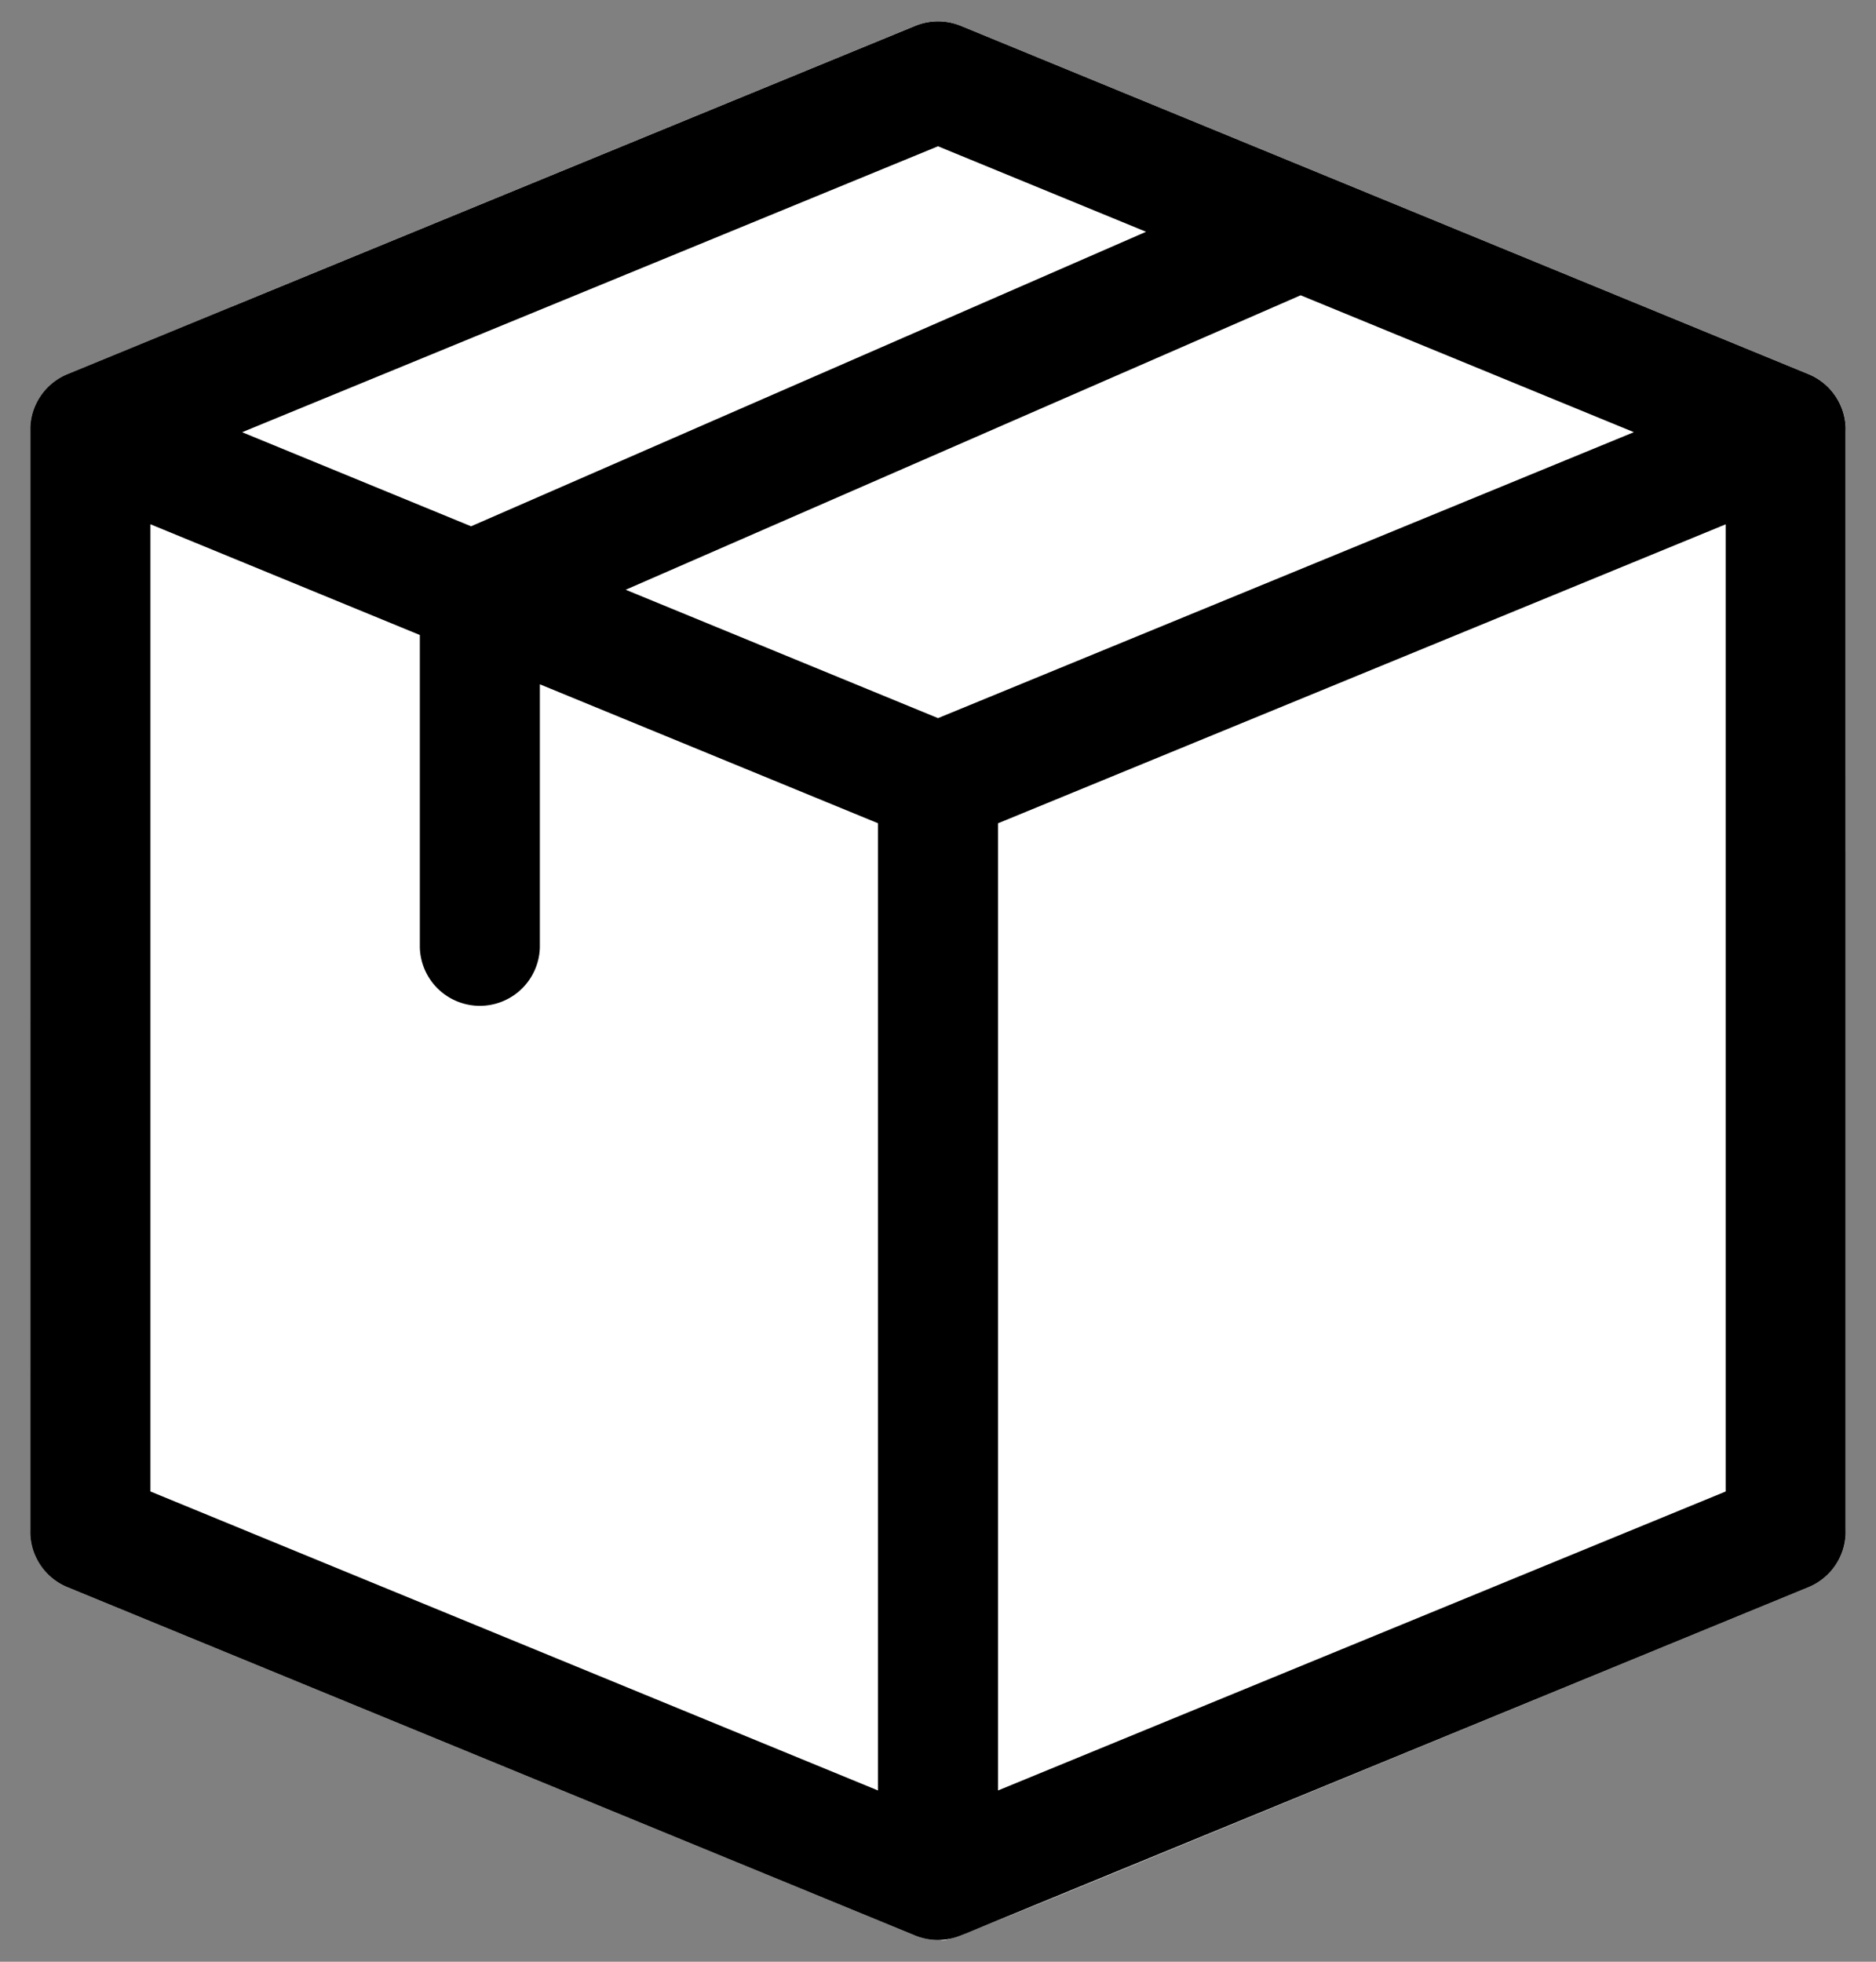
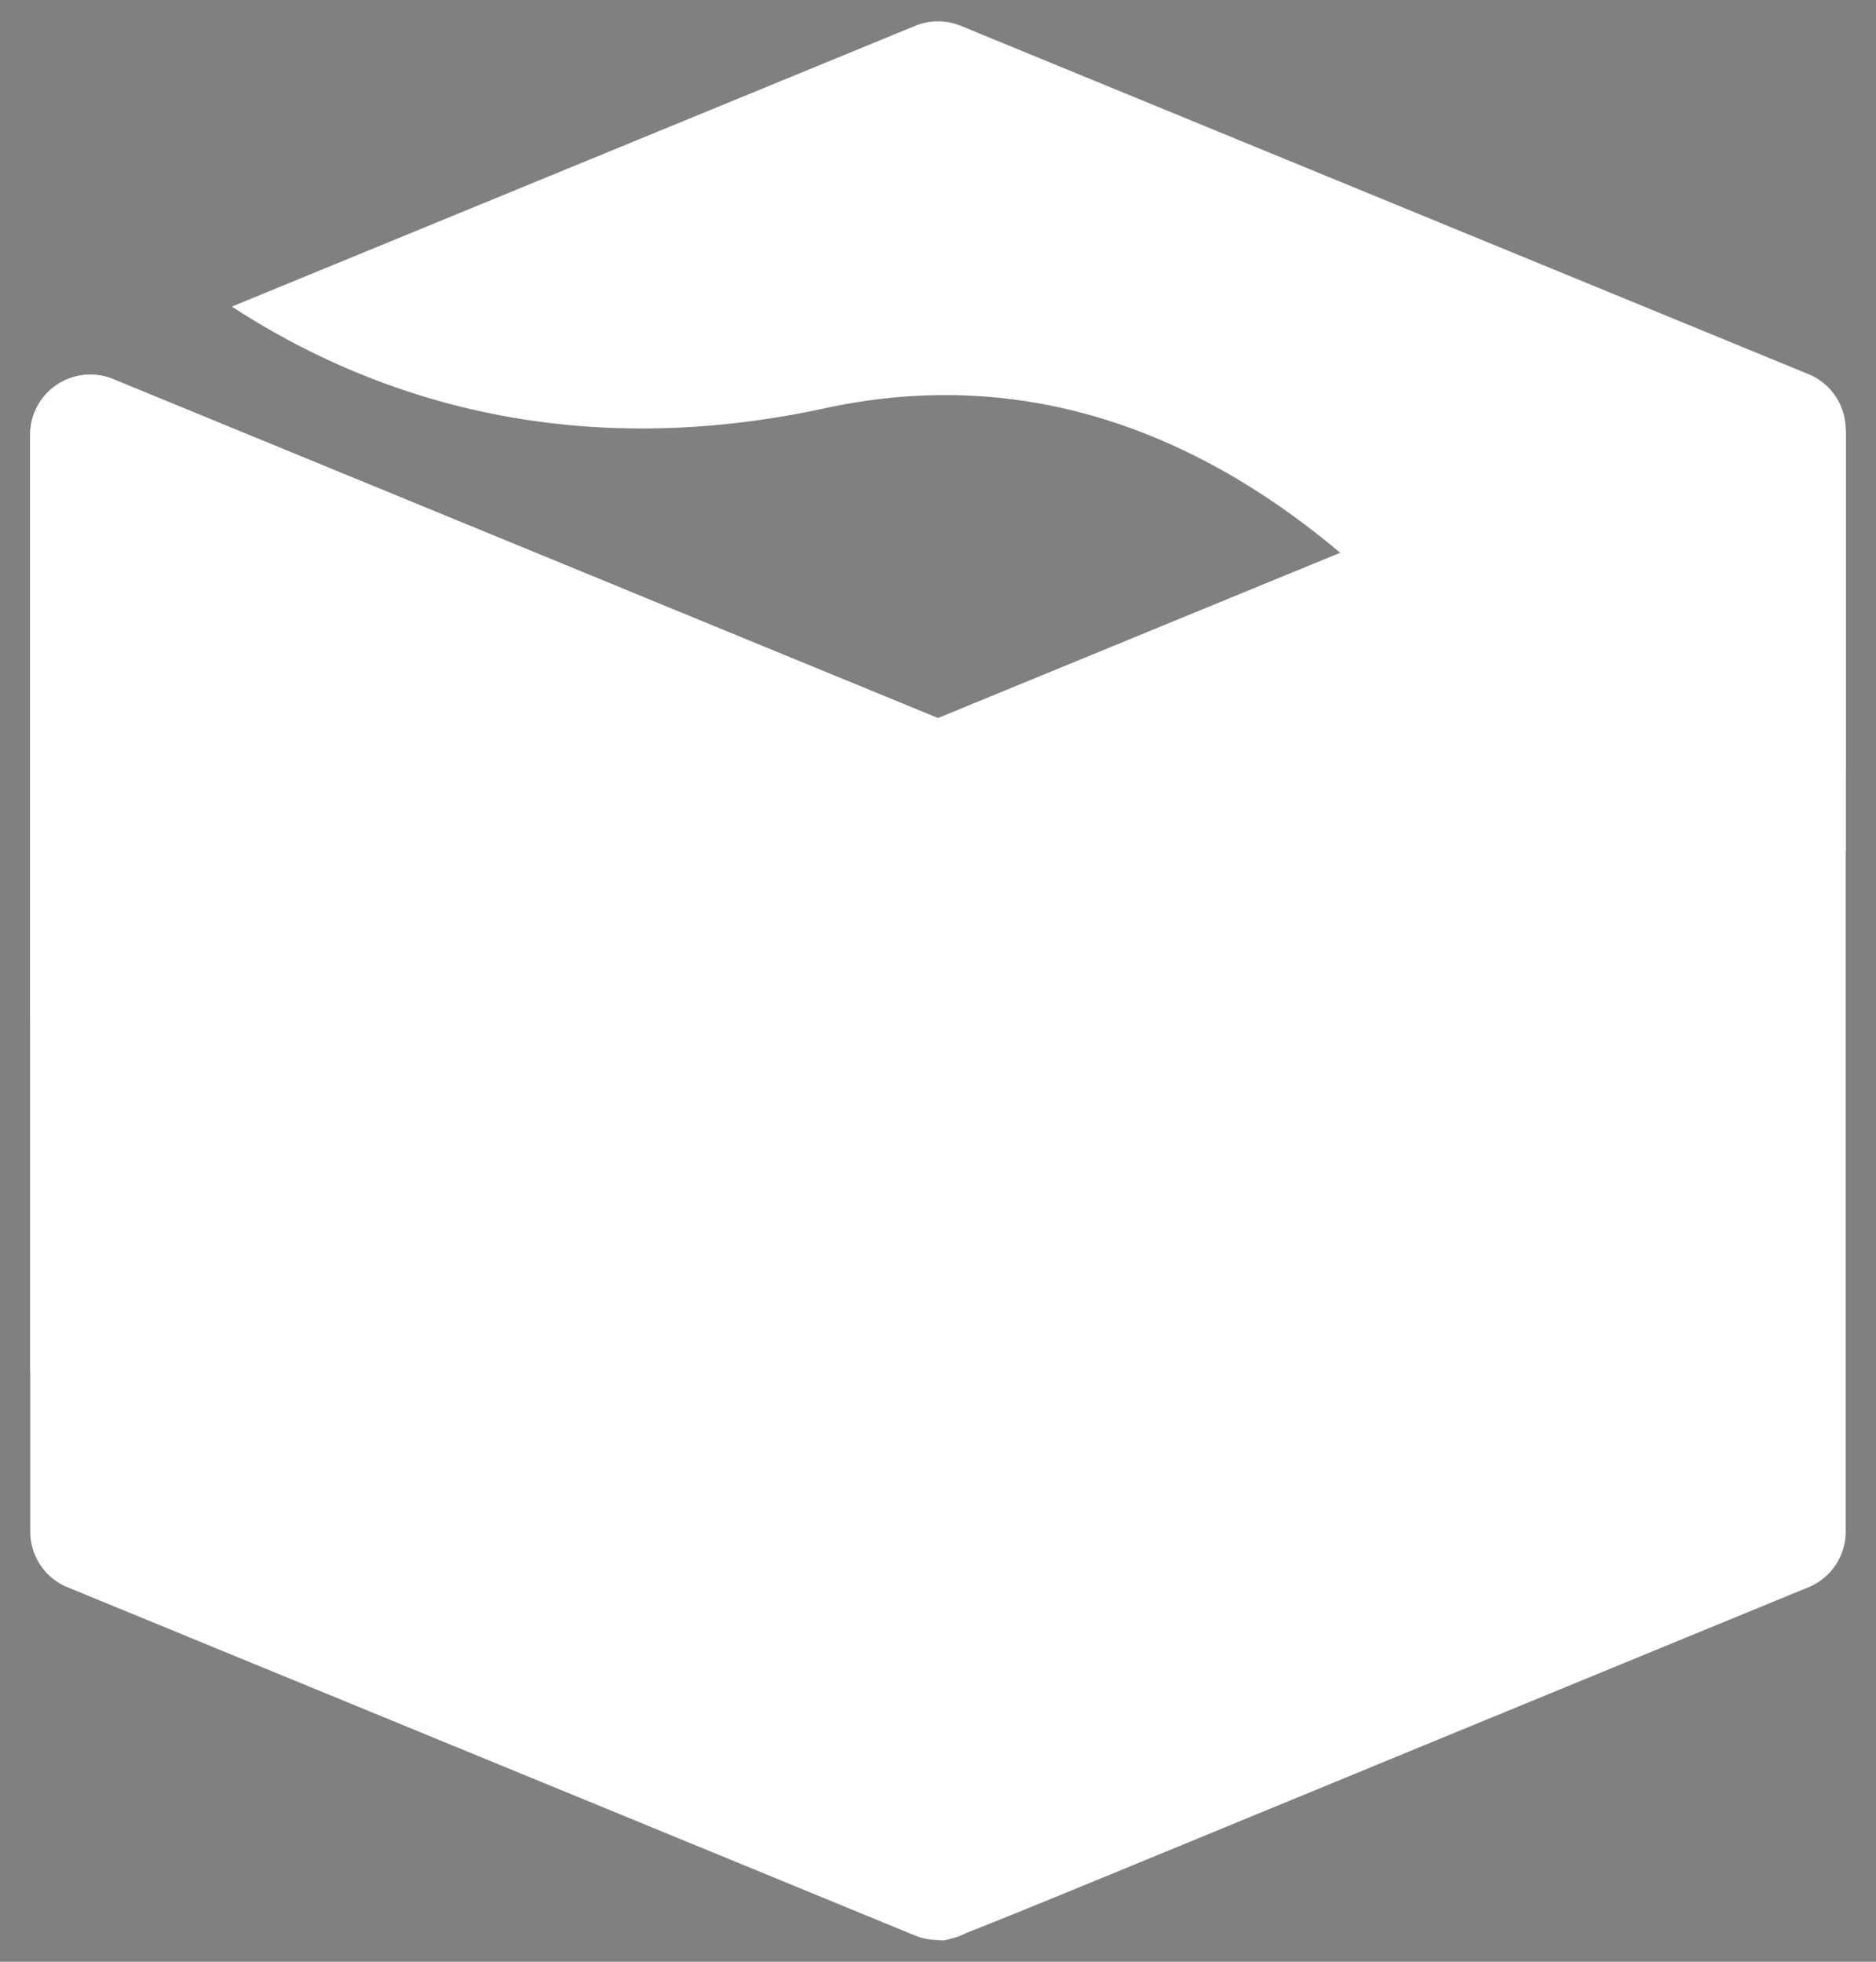
<svg xmlns="http://www.w3.org/2000/svg" width="44" height="46" fill="none">
  <rect width="100%" height="100%" fill="#808080" stroke="none" />
-   <path d="M42.416 8.773 22.536.606a1.408 1.408 0 0 0-1.07 0L1.583 8.773a1.408 1.408 0 0 0-.873 1.302v25.723c0 1.108 1.226 1.782 2.162 1.189L22 24.853c20.781 13.183 19.294 12.353 19.882 12.353.772 0 1.407-.626 1.407-1.408V10.075a1.408 1.408 0 0 0-.873-1.302Z" fill="#fff" />
  <path d="M43.289 10.075a1.408 1.408 0 0 0-.873-1.302L22.535.606a1.408 1.408 0 0 0-1.07 0L5.438 7.189c3.114 2.03 7.759 3.716 13.916 2.383 12.375-2.678 19.252 13.022 19.252 13.022l4.683-2.63v-9.889ZM22.535 17.06 2.654 8.891A1.408 1.408 0 0 0 .71 10.194v25.723a1.408 1.408 0 0 0 .873 1.302l19.881 8.167a1.408 1.408 0 0 0 1.943-1.302V18.361a1.407 1.407 0 0 0-.873-1.302Z" fill="#fff" />
  <path d="M41.346 8.892 22 16.84c0 29.29.009 28.652 0 28.652.416 0-1.188.602 20.416-8.273a1.407 1.407 0 0 0 .873-1.302V10.194c0-1-1.017-1.682-1.943-1.302Z" fill="#fff" />
  <path d="M23.408 18.361a1.407 1.407 0 0 0-.873-1.302L2.654 8.892A1.408 1.408 0 0 0 .71 10.194v21.99c3.1 1.262 6.3 1.137 9.04-1.924 3.416-3.816 8.612-4.536 13.658-4.007v-7.892Z" fill="#fff" />
  <path d="M2.654 8.892A1.408 1.408 0 0 0 .71 10.194v13.687c1.996.25 4.135-.701 6.268-3.741 2.213-3.154 4.92-5.12 7.69-6.312L2.655 8.892Zm38.692 0L22 16.84v17.943c2.391-.595 5.803-2.825 10.58-8.494 3.6-4.274 7.287-6.748 10.709-8.105v-7.99c0-1-1.017-1.682-1.943-1.302Z" fill="#fff" />
-   <path d="M43.289 10.075a1.408 1.408 0 0 0-.873-1.302L22.536.606a1.408 1.408 0 0 0-1.07 0L1.583 8.773a1.408 1.408 0 0 0-.873 1.302v25.841a1.407 1.407 0 0 0 .873 1.302l19.881 8.168c.342.14.726.14 1.068 0l19.883-8.168a1.407 1.407 0 0 0 .873-1.302V10.075ZM22 16.839l-7.325-3.01 15.83-6.905 7.816 3.21-16.32 6.705ZM3.527 12.293l6.32 2.597v7.325a1.408 1.408 0 0 0 2.815 0v-6.169l7.93 3.258v22.68L3.528 34.973v-22.68ZM22 3.43l4.88 2.005-15.831 6.906-5.37-2.206L22 3.43Zm1.408 15.875 17.066-7.01v22.679l-17.066 7.01V19.305Z" fill="#000" />
</svg>